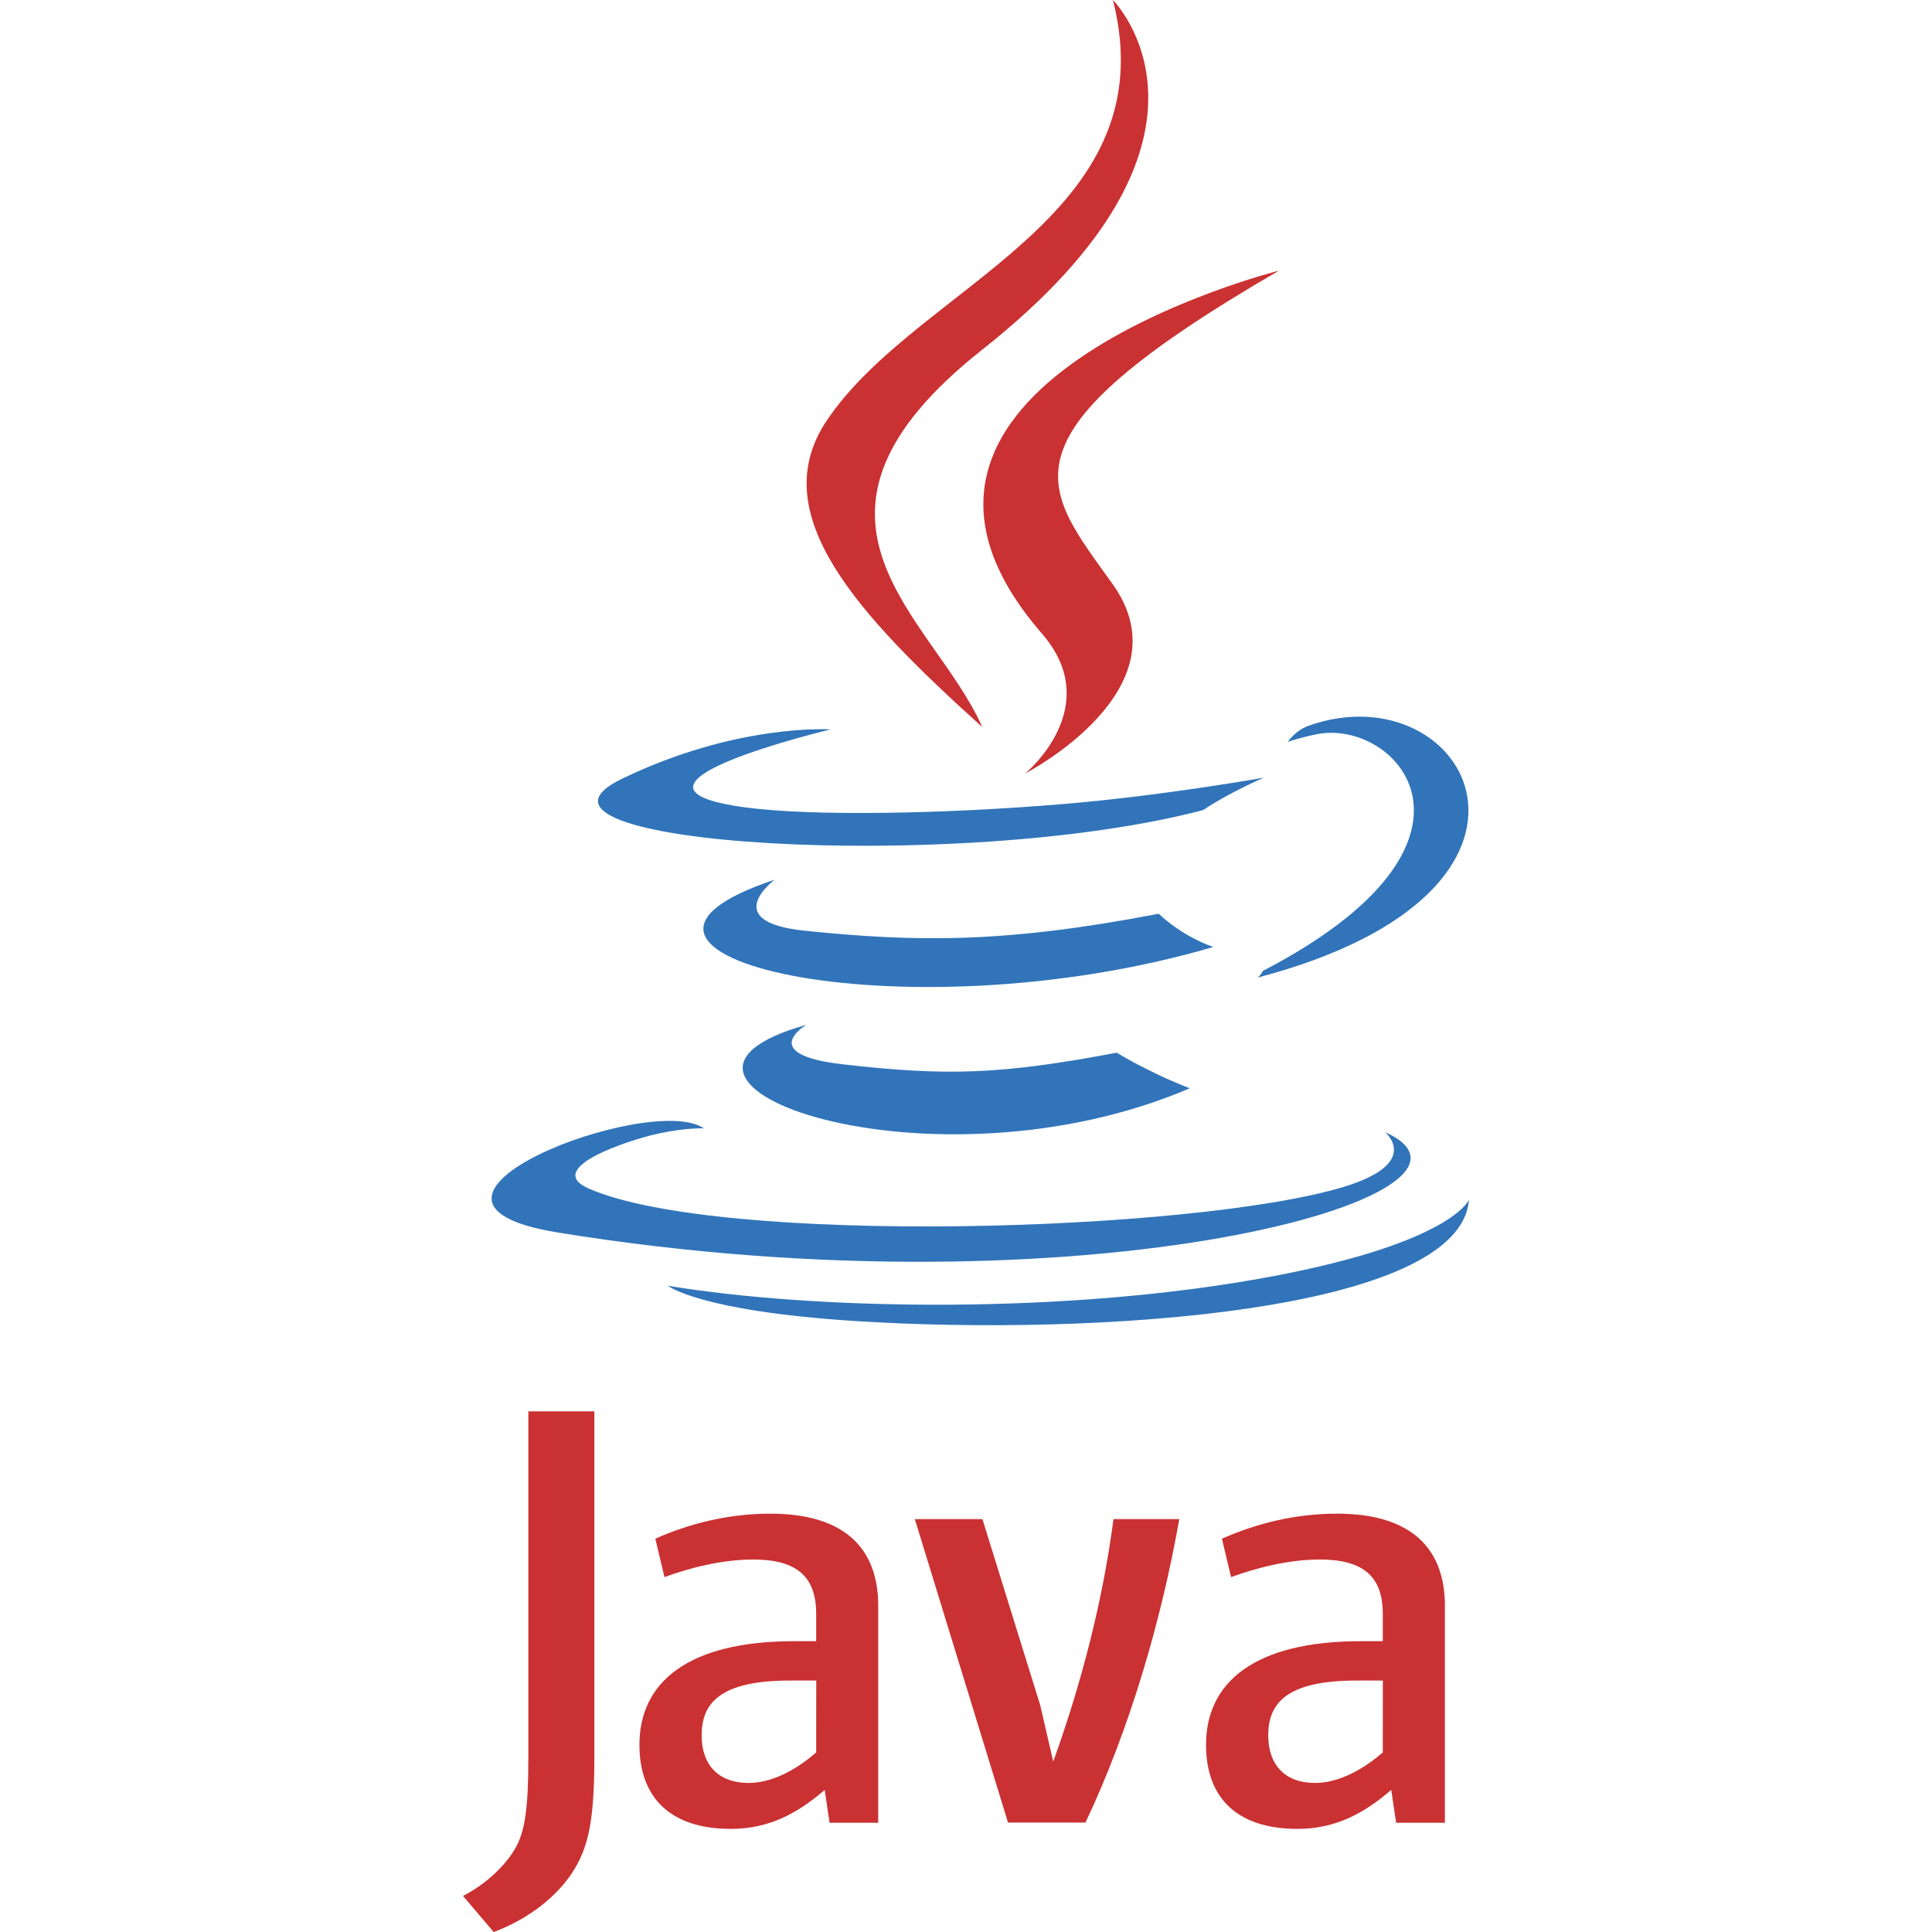
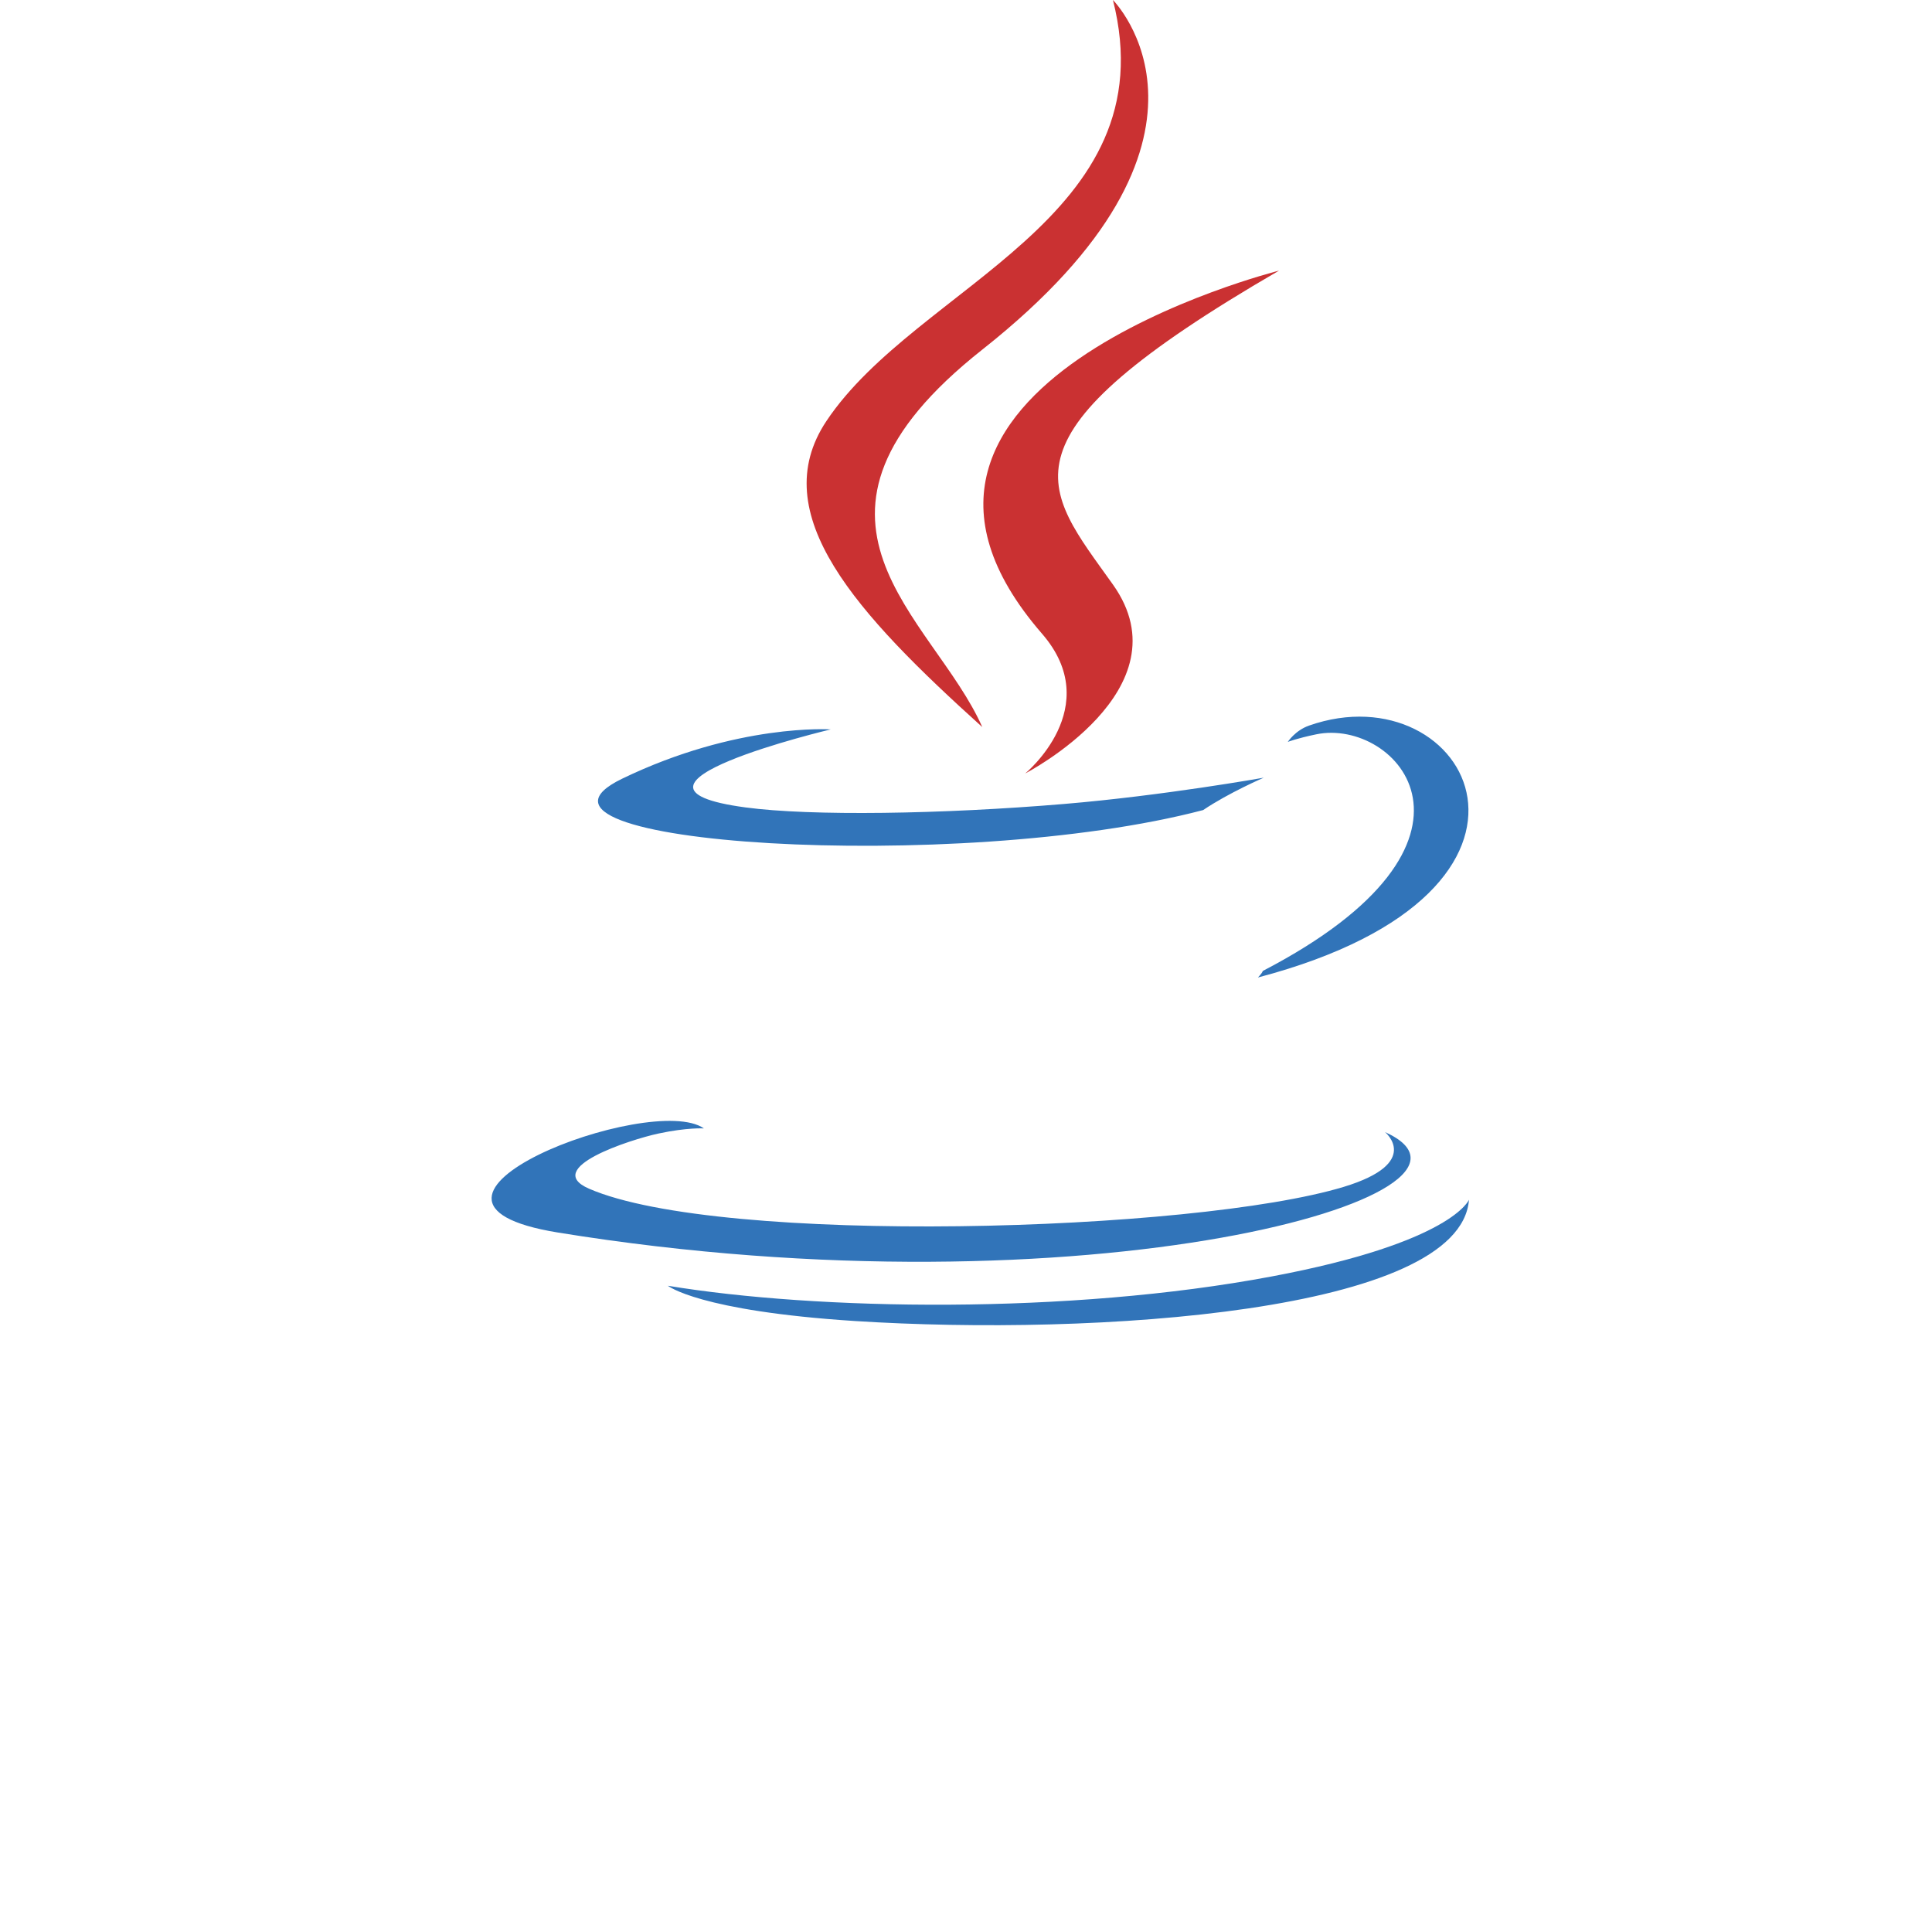
<svg xmlns="http://www.w3.org/2000/svg" version="1.1" id="Layer_1" x="0px" y="0px" viewBox="0 0 2469.4 2469.4" style="enable-background:new 0 0 2469.4 2469.4;" xml:space="preserve">
  <style type="text/css">
	.st0{fill-rule:evenodd;clip-rule:evenodd;fill:#3174B9;}
	.st1{fill-rule:evenodd;clip-rule:evenodd;fill:#CA3132;}
</style>
  <g>
-     <path class="st0" d="M1030.7,1309.9c0,0-64.7,37.6,46,50.4c134.2,15.4,202.8,13.1,350.7-14.8c0,0,38.9,24.4,93.3,45.5   C1189.2,1532.9,770.3,1382.7,1030.7,1309.9z M990.2,1124.4c0,0-72.6,53.7,38.3,65.2c143.4,14.8,256.6,16,452.6-21.7   c0,0,27.1,27.5,69.7,42.5C1149.9,1327.6,703.3,1219.6,990.2,1124.4z" />
    <path class="st1" d="M1331.8,809.9c81.8,94.1-21.4,178.7-21.4,178.7s207.5-107.1,112.2-241.3c-88.9-125-157.2-187.2,212.2-401.4   C1634.7,346,1054.9,490.8,1331.8,809.9z" />
    <path class="st0" d="M1770.3,1447c0,0,47.9,39.4-52.8,70c-191.3,58-796.6,75.4-964.7,2.3c-60.3-26.3,52.9-62.7,88.5-70.4   c37.2-8,58.4-6.6,58.4-6.6c-67.2-47.3-434.4,92.9-186.4,133.1C1389.3,1685.1,1945.6,1526.1,1770.3,1447L1770.3,1447z M1061.8,932.3   c0,0-307.8,73.1-109,99.7c84,11.3,251.2,8.7,407.2-4.4c127.4-10.7,255.3-33.6,255.3-33.6s-44.8,19.3-77.5,41.4   c-312.6,82.2-916.5,44-742.6-40.1C942.3,924.2,1061.8,932.3,1061.8,932.3L1061.8,932.3z M1614.1,1241   c317.7-165.1,170.8-323.8,68.2-302.4c-25.1,5.2-36.3,9.7-36.3,9.7s9.3-14.6,27.2-20.9c202.9-71.3,358.9,210.4-65.4,322   C1607.7,1249.3,1612.6,1244.9,1614.1,1241z" />
    <path class="st1" d="M1422.5,0c0,0,175.9,176-166.9,446.8c-274.9,217.2-62.7,341-0.1,482.5C1095,784.5,977.2,657,1056.2,538.3   C1172.2,364.1,1493.5,279.6,1422.5,0L1422.5,0z" />
    <path class="st0" d="M1093.1,1688.5c305,19.5,773.4-10.8,784.5-155.1c0,0-21.3,54.7-252.1,98.1c-260.3,49-581.5,43.3-771.9,11.9   C853.6,1643.3,892.7,1675.6,1093.1,1688.5z" />
-     <path class="st1" d="M1043.2,2239.9c-28.7,24.9-59.1,39-86.4,39c-38.9,0-60-23.4-60-60.8c0-40.5,22.6-70.1,113-70.1h33.5   L1043.2,2239.9L1043.2,2239.9z M1122.5,2329.5v-277.2c0-70.8-40.4-117.6-137.8-117.6c-56.9,0-106.7,14.1-147.1,32l11.7,49.1   c32-11.7,73.1-22.5,113.6-22.5c56.1,0,80.3,22.5,80.3,69.3v35.1h-28.1c-136.3,0-197.8,52.9-197.8,132.4   c0,68.5,40.5,107.5,116.9,107.5c49.1,0,85.7-20.3,119.9-49.8l6.2,42h62.2L1122.5,2329.5L1122.5,2329.5z M1387.4,2329.5h-99   l-119.1-387.8h86.4l74,238.3l16.5,71.6c37.3-103.6,63.8-208.8,77-309.9h84.1C1484.8,2069.4,1444.2,2209.6,1387.4,2329.5z    M1767.4,2239.9c-28.8,24.9-59.3,39-86.4,39c-38.9,0-60-23.4-60-60.8c0-40.5,22.6-70.1,113-70.1h33.5L1767.4,2239.9L1767.4,2239.9z    M1846.8,2329.5v-277.2c0-70.8-40.5-117.6-137.8-117.6c-56.9,0-106.7,14.1-147.2,32l11.7,49.1c32-11.7,73.2-22.5,113.7-22.5   c56,0,80.2,22.5,80.2,69.3v35.1h-28.1c-136.3,0-197.8,52.9-197.8,132.4c0,68.5,40.4,107.5,116.8,107.5c49.1,0,85.7-20.3,119.9-49.8   l6.3,42h62.3V2329.5z M730.2,2395.4c-22.6,33-59.3,59.3-99.2,74l-39.2-46.1c30.4-15.6,56.5-40.8,68.7-64.3   c10.5-20.9,14.8-47.9,14.8-112.3v-442.8h84.4v436.7C759.8,2326.6,752.8,2361.5,730.2,2395.4z" />
  </g>
</svg>